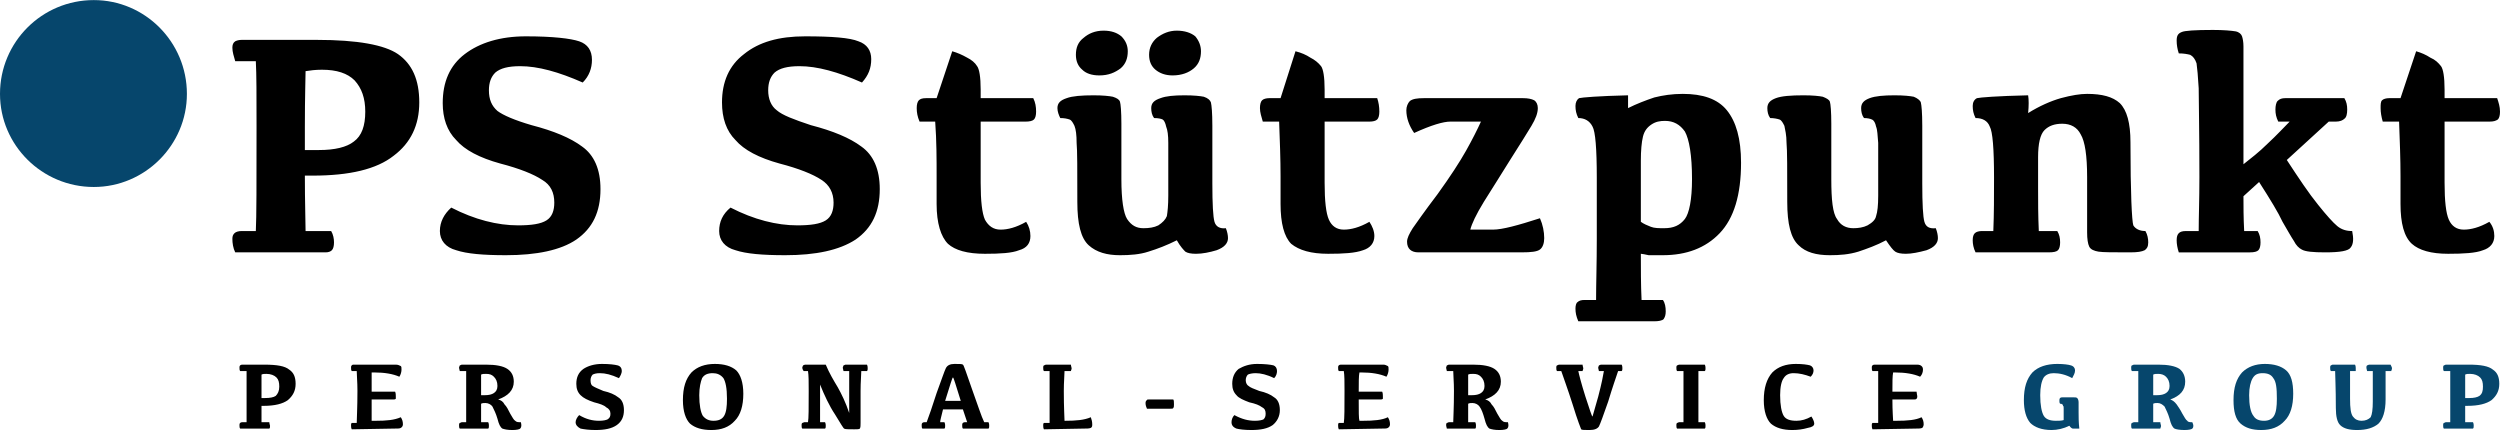
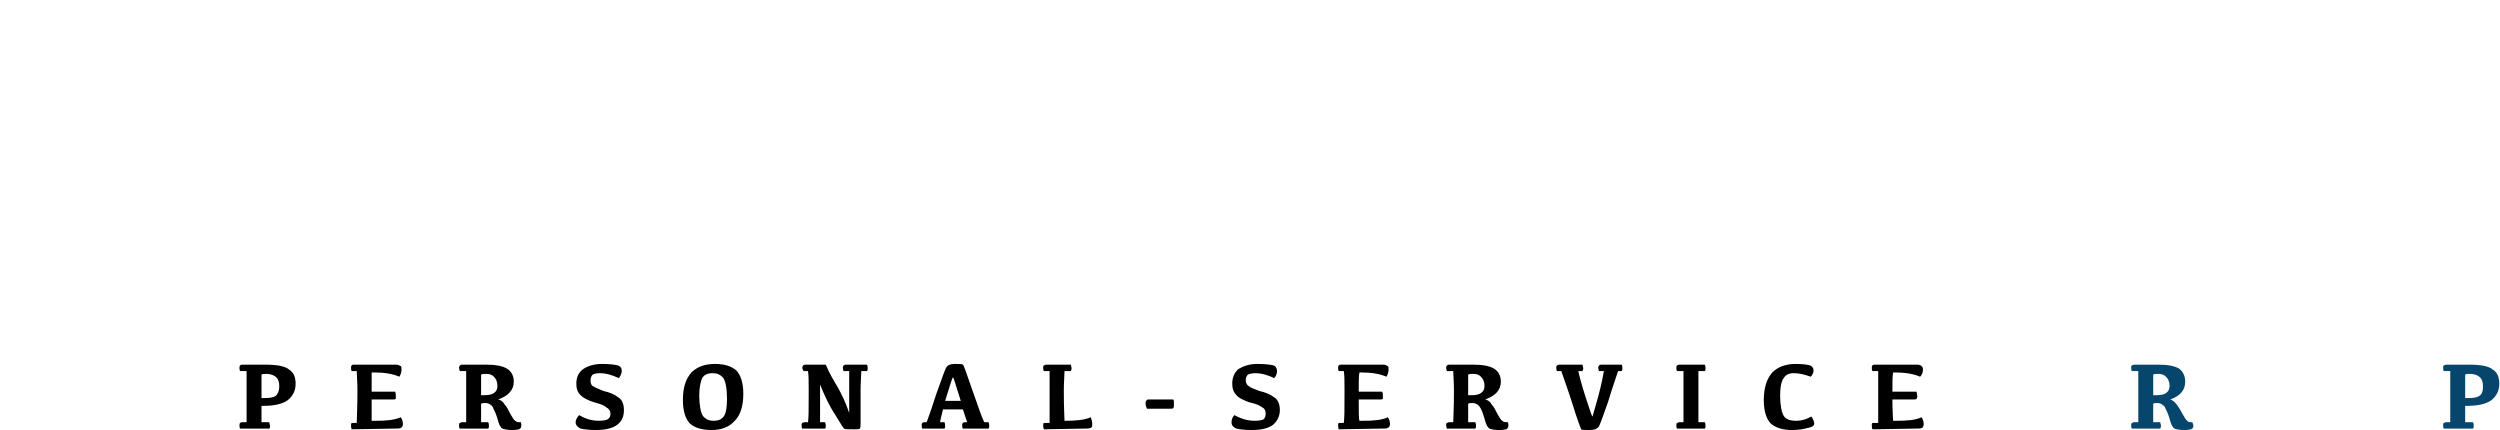
<svg xmlns="http://www.w3.org/2000/svg" xml:space="preserve" width="3720px" height="640px" version="1.1" style="shape-rendering:geometricPrecision; text-rendering:geometricPrecision; image-rendering:optimizeQuality; fill-rule:evenodd; clip-rule:evenodd" viewBox="0 0 3518 605">
  <defs>
    <style type="text/css">
   
    .fil1 {fill:black;fill-rule:nonzero}
    .fil0 {fill:#06466C;fill-rule:nonzero}
   
  </style>
  </defs>
  <g id="Ebene_x0020_1">
    <g id="_1433472745024">
-       <path class="fil0" d="M2904 591c0,-9 0,-14 0,-16 0,-2 0,-4 -1,-4 0,-1 0,-2 -1,-2 -1,-1 -2,-1 -3,-1 -1,-1 -1,-3 -1,-4 0,-2 0,-3 1,-4 1,-1 2,-1 4,-1l14 0c3,0 5,0 6,1 1,1 2,3 2,6l0 14c0,6 0,14 1,23 -3,0 -6,0 -9,0 -1,0 -3,-1 -5,-4 -8,4 -17,6 -25,6 -14,0 -24,-4 -30,-10 -6,-7 -9,-18 -9,-32 0,-18 4,-30 12,-39 8,-8 20,-12 35,-12 9,0 16,1 19,2 4,1 6,4 6,7 0,4 -2,7 -4,11 -9,-5 -18,-7 -26,-7 -6,0 -11,2 -14,6 -3,5 -5,13 -5,25 0,14 2,24 5,29 3,5 9,7 17,7 4,0 8,0 11,-1z" />
      <path class="fil0" d="M3030 556l5 0c6,0 10,-1 13,-3 3,-2 5,-5 5,-10 0,-6 -2,-10 -5,-13 -3,-3 -7,-4 -11,-4 -3,0 -5,0 -7,1 0,3 0,10 0,23l0 6zm0 38l10 0c0,2 1,4 1,5 0,2 -1,3 -1,4 -1,0 -2,0 -3,0l-37 0c-1,-1 -1,-3 -1,-5 0,-1 0,-2 1,-3 1,0 2,-1 3,-1l6 0c0,-5 0,-20 0,-44 0,-13 0,-22 0,-28l-9 0c-1,-1 -1,-3 -1,-5 0,-1 0,-2 1,-3 1,0 2,-1 3,-1l34 0c14,0 24,2 30,6 5,4 8,10 8,18 0,12 -7,20 -21,25 3,1 6,3 9,7 2,3 5,7 8,13 3,5 5,9 7,10 1,2 4,2 7,2 2,4 2,7 0,9 -1,1 -5,2 -11,2 -7,0 -12,-1 -14,-2 -3,-2 -5,-6 -7,-14 -2,-7 -5,-13 -7,-17 -3,-3 -6,-5 -10,-5 -2,0 -4,0 -6,1 0,13 0,22 0,26z" />
-       <path class="fil0" d="M3165 556c0,14 2,24 6,29 3,5 8,7 15,7 6,0 11,-2 14,-7 3,-5 4,-13 4,-24 0,-15 -1,-24 -5,-29 -3,-5 -8,-7 -15,-7 -7,0 -11,2 -14,7 -3,5 -5,13 -5,24zm-22 7c0,-18 4,-30 12,-39 8,-8 19,-12 32,-12 13,0 23,3 30,9 7,6 10,17 10,33 0,17 -4,30 -12,38 -8,9 -19,13 -33,13 -13,0 -22,-3 -29,-9 -7,-6 -10,-17 -10,-33z" />
-       <path class="fil0" d="M3339 522l-8 0c0,-1 -1,-3 -1,-5 0,-1 0,-2 1,-3 1,0 2,-1 3,-1l30 0c1,2 2,4 2,5 0,2 -1,3 -1,4 -1,0 -2,0 -3,0l-5 0c0,6 0,19 0,40 0,17 -4,28 -10,34 -7,6 -17,9 -30,9 -11,0 -19,-2 -24,-7 -4,-4 -6,-12 -6,-24 0,-29 -1,-46 -1,-52l-6 0c-1,-1 -1,-3 -1,-5 0,-1 0,-2 1,-3 1,0 1,-1 3,-1l31 0c1,2 1,4 1,5 0,2 0,3 0,4 -1,0 -2,0 -3,0l-5 0c0,6 0,19 0,39 0,13 1,21 4,25 3,4 7,6 12,6 6,0 10,-2 13,-5 2,-4 3,-11 3,-22 0,-22 0,-37 0,-43z" />
      <path class="fil0" d="M3475 560c6,0 11,-1 14,-3 4,-3 5,-7 5,-13 0,-6 -1,-10 -4,-13 -3,-3 -8,-5 -14,-5 -3,0 -5,0 -7,1 0,3 0,10 0,23l0 10 6 0zm-27 -38l-9 0c-1,-1 -1,-3 -1,-5 0,-1 0,-2 1,-3 1,0 2,-1 3,-1l32 0c17,0 28,2 34,7 6,4 9,10 9,20 0,10 -4,17 -11,23 -7,5 -18,8 -34,8l-3 0c0,11 0,19 0,23l11 0c1,2 1,4 1,5 0,2 0,3 -1,4 0,0 -1,0 -3,0l-38 0c-1,-1 -1,-3 -1,-5 0,-1 0,-2 1,-3 1,0 2,-1 3,-1l6 0c0,-5 0,-20 0,-44 0,-13 0,-22 0,-28z" />
    </g>
  </g>
  <g id="Ebene_x0020_1_0">
-     <path class="fil0" d="M132 263c72,0 131,-59 131,-131 0,-73 -59,-132 -131,-132 -73,0 -132,59 -132,132 0,72 59,131 132,131z" />
-     <path class="fil1" d="M3352 141c-2,2 -2,6 -2,11 0,6 1,12 3,19l23 0c1,27 2,53 2,77l0 39c0,27 5,46 16,56 10,9 27,14 51,14 22,0 39,-1 49,-5 10,-3 16,-10 16,-20 0,-7 -2,-14 -7,-20 -14,8 -26,11 -36,11 -10,0 -17,-5 -21,-14 -4,-9 -6,-26 -6,-52l0 -86 63 0c6,0 9,-1 12,-3 2,-2 3,-6 3,-11 0,-7 -2,-13 -4,-19l-74 0 0 -12c0,-18 -2,-29 -5,-33 -4,-5 -8,-9 -15,-12 -6,-4 -13,-7 -20,-9l-22 66 -16 0c-4,0 -8,1 -10,3zm-195 135l22 -20c16,25 27,43 33,56 7,12 12,21 16,27 3,6 7,10 11,12 5,3 16,4 33,4 21,0 33,-2 36,-7 4,-5 4,-13 2,-23 -8,0 -15,-2 -21,-7 -6,-5 -15,-15 -27,-30 -13,-16 -27,-37 -44,-63l59 -54 10 0c6,0 10,-2 12,-4 3,-2 4,-7 4,-13 0,-6 -1,-11 -4,-16l-83 0c-5,0 -8,1 -11,4 -2,2 -3,7 -3,12 0,6 1,11 4,17l16 0c-8,8 -18,19 -31,31 -12,12 -24,21 -34,29l0 -166c0,-6 -1,-11 -2,-14 -1,-3 -4,-6 -9,-7 -6,-1 -17,-2 -32,-2 -25,0 -40,1 -44,3 -5,2 -7,5 -7,12 0,6 1,12 3,18 7,0 12,1 16,2 4,2 7,6 9,12 1,7 2,18 3,35 0,17 1,59 1,125 0,32 -1,57 -1,76l-18 0c-5,0 -8,1 -10,3 -2,2 -3,5 -3,10 0,5 1,11 3,17l100 0c6,0 10,-1 12,-3 2,-2 3,-6 3,-11 0,-6 -1,-11 -4,-16l-19 0c-1,-19 -1,-35 -1,-49zm-303 -142c-44,1 -68,3 -72,4 -4,2 -6,6 -6,11 0,6 1,11 4,17 10,0 17,4 20,12 4,7 6,31 6,72 0,26 0,51 -1,75l-16 0c-4,0 -8,1 -10,3 -2,2 -3,5 -3,10 0,5 1,11 4,17l103 0c7,0 11,-1 13,-3 2,-2 3,-6 3,-11 0,-6 -1,-11 -4,-16l-26 0c-1,-22 -1,-41 -1,-60l0 -44c0,-19 3,-32 9,-38 6,-6 14,-9 25,-9 12,0 21,5 26,15 6,10 9,30 9,60l0 78c0,9 1,16 3,20 2,4 7,6 13,7 6,1 21,1 45,1 10,0 16,-1 20,-3 3,-2 5,-5 5,-11 0,-5 -1,-11 -4,-16 -8,0 -14,-3 -17,-8 -2,-6 -4,-45 -4,-117 0,-27 -5,-45 -15,-55 -10,-9 -25,-13 -46,-13 -10,0 -22,2 -37,6 -14,4 -30,11 -46,21 1,-10 1,-19 0,-25zm-149 42c0,-17 -1,-28 -2,-32 -1,-3 -5,-6 -10,-8 -5,-1 -14,-2 -27,-2 -15,0 -27,1 -35,4 -8,3 -12,7 -12,14 0,5 1,10 4,14 5,0 9,1 11,2 3,1 5,5 6,10 2,5 2,12 3,23 0,10 0,35 0,74 0,14 -1,23 -3,29 -1,5 -5,9 -12,13 -6,3 -13,4 -20,4 -10,0 -18,-4 -23,-13 -6,-8 -8,-27 -8,-56l0 -78c0,-17 -1,-28 -2,-31 -1,-3 -5,-5 -10,-7 -5,-1 -14,-2 -27,-2 -18,0 -31,1 -39,4 -8,3 -12,7 -12,14 0,5 1,10 4,14 5,0 10,1 13,2 3,1 5,5 7,9 1,5 3,13 3,24 1,10 1,38 1,83 0,31 5,51 16,61 10,10 25,14 44,14 14,0 27,-1 40,-5 12,-4 26,-9 39,-16 6,9 10,14 13,16 3,2 8,3 15,3 8,0 18,-2 29,-5 11,-4 16,-10 16,-17 0,-4 -1,-9 -3,-14 -9,1 -14,-2 -16,-9 -2,-7 -3,-25 -3,-54l0 -82zm-483 -38c-3,2 -5,6 -5,11 0,6 1,11 4,17 9,0 16,4 20,12 4,7 6,31 6,72l0 86c0,35 -1,64 -1,86l-16 0c-5,0 -8,1 -10,3 -2,1 -3,5 -3,9 0,6 1,11 4,18l107 0c6,0 11,-1 13,-3 2,-3 3,-6 3,-11 0,-6 -1,-12 -4,-16l-30 0c-1,-22 -1,-44 -1,-65 2,0 6,1 11,2 5,0 12,0 20,0 33,0 60,-10 80,-31 20,-21 30,-54 30,-99 0,-34 -7,-58 -20,-74 -13,-16 -34,-23 -62,-23 -15,0 -28,2 -40,5 -12,4 -25,9 -37,15 0,-6 0,-12 0,-18 -42,1 -65,3 -69,4zm87 88c0,-14 1,-26 3,-34 2,-8 6,-13 12,-17 6,-4 12,-5 19,-5 12,0 21,5 28,15 6,11 10,33 10,67 0,29 -4,48 -10,56 -7,9 -16,13 -29,13 -8,0 -14,0 -19,-2 -5,-2 -10,-4 -14,-7l0 -86zm-150 -85c-4,-2 -9,-3 -16,-3l-139 0c-10,0 -16,1 -20,4 -3,3 -5,8 -5,13 0,11 4,22 11,32 24,-11 41,-16 51,-16l43 0c-5,11 -12,25 -21,41 -9,16 -22,36 -40,61 -19,25 -30,41 -35,48 -5,8 -8,14 -8,19 0,10 6,15 16,15l145 0c14,0 22,-1 26,-4 4,-3 6,-9 6,-16 0,-9 -2,-19 -6,-28 -31,10 -53,16 -66,16l-32 0c2,-8 8,-21 19,-39 11,-17 23,-37 37,-59 14,-22 24,-38 30,-48 6,-10 9,-18 9,-25 0,-5 -2,-9 -5,-11zm-383 0c-2,2 -3,6 -3,11 0,6 2,12 4,19l23 0c1,27 2,53 2,77l0 39c0,27 5,46 15,56 11,9 28,14 52,14 22,0 38,-1 49,-5 10,-3 16,-10 16,-20 0,-7 -3,-14 -7,-20 -14,8 -26,11 -36,11 -10,0 -17,-5 -21,-14 -4,-9 -6,-26 -6,-52l0 -86 63 0c5,0 9,-1 11,-3 2,-2 3,-6 3,-11 0,-7 -1,-13 -3,-19l-74 0 0 -12c0,-18 -2,-29 -5,-33 -4,-5 -9,-9 -15,-12 -6,-4 -13,-7 -21,-9l-21 66 -16 0c-4,0 -8,1 -10,3zm-96 -45c7,-6 10,-14 10,-24 0,-8 -3,-15 -8,-21 -6,-5 -15,-8 -26,-8 -11,0 -20,4 -28,10 -7,6 -11,14 -11,24 0,9 3,16 9,21 6,5 14,8 24,8 13,0 23,-4 30,-10zm-103 0c7,-6 10,-14 10,-24 0,-8 -3,-15 -9,-21 -6,-5 -14,-8 -25,-8 -12,0 -21,4 -28,10 -8,6 -11,14 -11,24 0,9 3,16 9,21 5,5 13,8 24,8 13,0 22,-4 30,-10zm129 80c0,-17 -1,-28 -2,-32 -1,-3 -4,-6 -10,-8 -5,-1 -14,-2 -27,-2 -15,0 -26,1 -34,4 -9,3 -13,7 -13,14 0,5 1,10 4,14 6,0 10,1 12,2 2,1 4,5 5,10 2,5 3,12 3,23 0,10 0,35 0,74 0,14 -1,23 -2,29 -2,5 -6,9 -12,13 -6,3 -13,4 -21,4 -10,0 -17,-4 -23,-13 -5,-8 -8,-27 -8,-56l0 -78c0,-17 -1,-28 -2,-31 -1,-3 -4,-5 -10,-7 -5,-1 -14,-2 -27,-2 -17,0 -30,1 -38,4 -9,3 -13,7 -13,14 0,5 2,10 4,14 6,0 10,1 13,2 3,1 5,5 7,9 2,5 3,13 3,24 1,10 1,38 1,83 0,31 5,51 16,61 11,10 26,14 44,14 14,0 28,-1 40,-5 13,-4 26,-9 40,-16 5,9 10,14 12,16 3,2 8,3 15,3 9,0 19,-2 29,-5 11,-4 16,-10 16,-17 0,-4 -1,-9 -3,-14 -8,1 -14,-2 -16,-9 -2,-7 -3,-25 -3,-54l0 -82zm-413 -35c-2,2 -3,6 -3,11 0,6 1,12 4,19l22 0c2,27 2,53 2,77l0 39c0,27 6,46 16,56 10,9 27,14 52,14 22,0 38,-1 48,-5 11,-3 16,-10 16,-20 0,-7 -2,-14 -6,-20 -14,8 -26,11 -36,11 -10,0 -17,-5 -22,-14 -4,-9 -6,-26 -6,-52l0 -86 63 0c6,0 10,-1 12,-3 2,-2 3,-6 3,-11 0,-7 -1,-13 -4,-19l-74 0 0 -12c0,-18 -2,-29 -5,-33 -3,-5 -8,-9 -14,-12 -7,-4 -14,-7 -21,-9l-22 66 -15 0c-5,0 -8,1 -10,3zm-246 -65c-21,16 -31,39 -31,68 0,22 6,40 19,53 12,14 33,25 62,33 27,7 47,15 59,23 11,7 17,18 17,32 0,11 -3,20 -11,25 -8,5 -21,7 -40,7 -29,0 -61,-8 -94,-25 -11,9 -16,20 -16,33 0,13 8,23 23,27 15,5 38,7 70,7 43,0 76,-7 99,-22 23,-16 34,-39 34,-71 0,-28 -9,-48 -26,-60 -16,-12 -40,-22 -71,-30 -24,-8 -40,-14 -48,-21 -8,-6 -12,-16 -12,-28 0,-11 3,-19 9,-25 7,-6 18,-9 35,-9 25,0 54,8 88,23 9,-10 13,-20 13,-33 0,-12 -6,-21 -18,-25 -12,-5 -37,-7 -75,-7 -37,0 -65,8 -86,25zm-393 0c-21,16 -31,39 -31,69 0,21 6,39 19,52 12,14 33,25 62,33 27,7 47,15 59,23 12,7 17,18 17,32 0,11 -3,20 -11,25 -8,5 -21,7 -40,7 -29,0 -61,-8 -94,-25 -10,9 -16,20 -16,33 0,13 8,23 23,27 15,5 38,7 70,7 43,0 77,-7 99,-22 23,-16 34,-39 34,-71 0,-28 -9,-48 -26,-60 -16,-12 -40,-22 -71,-30 -24,-7 -40,-14 -48,-20 -8,-7 -12,-16 -12,-29 0,-11 3,-19 9,-25 7,-6 18,-9 35,-9 25,0 54,8 88,23 9,-9 13,-20 13,-32 0,-13 -6,-22 -18,-26 -12,-4 -37,-7 -75,-7 -36,0 -65,9 -86,25zm-293 102c0,79 0,128 -1,147l-20 0c-4,0 -8,1 -10,3 -2,2 -3,4 -3,8 0,6 1,13 4,19l127 0c4,0 7,-1 9,-3 2,-2 3,-6 3,-11 0,-5 -1,-11 -4,-16l-36 0c0,-14 -1,-40 -1,-78l11 0c52,0 90,-9 114,-28 24,-18 36,-43 36,-75 0,-32 -10,-54 -30,-68 -19,-13 -57,-20 -114,-20l-106 0c-4,0 -7,1 -9,2 -3,2 -4,5 -4,9 0,6 2,12 4,19l29 0c1,18 1,49 1,92zm68 33l0 -33c0,-43 1,-69 1,-78 6,-1 14,-2 23,-2 21,0 36,5 46,15 10,11 15,25 15,44 0,20 -5,34 -16,42 -10,8 -27,12 -49,12l-20 0z" />
+     <path class="fil0" d="M132 263z" />
    <path class="fil1" d="M2635 514c-1,1 -1,2 -1,3 0,2 0,4 1,5l8 0c0,6 0,15 0,28 0,24 0,39 0,45l-5 0c-2,0 -3,0 -3,0 -1,1 -1,2 -1,3 0,2 0,4 1,6l59 -1c5,0 9,0 11,-1 1,-1 2,-3 2,-5 0,-4 -1,-7 -3,-10 -8,4 -20,5 -35,5l-5 0c0,-3 -1,-13 -1,-30l31 0c1,0 2,0 3,-1 0,0 1,-1 1,-3 0,-2 -1,-5 -1,-7l-34 0c0,-13 0,-22 1,-27l3 0c14,0 26,2 35,6 3,-3 4,-7 4,-10 0,-3 -1,-4 -2,-5 -1,-1 -3,-2 -6,-2l-60 0c-2,0 -3,1 -3,1zm-125 71c-3,-5 -5,-15 -5,-29 0,-12 2,-20 5,-24 3,-5 8,-7 14,-7 8,0 16,2 24,5 3,-3 4,-6 4,-9 0,-3 -2,-6 -5,-7 -4,-1 -10,-2 -20,-2 -14,0 -25,4 -33,12 -8,9 -12,22 -12,39 0,16 4,27 10,33 7,6 17,9 30,9 8,0 15,-1 22,-3 6,-1 9,-3 9,-6 0,-3 -2,-7 -4,-10 -7,4 -14,6 -21,6 -9,0 -15,-2 -18,-7zm-150 -71c-1,1 -1,2 -1,3 0,2 0,4 1,5l9 0c0,6 0,15 0,28 0,24 0,39 0,44l-6 0c-1,0 -2,1 -3,1 -1,1 -1,2 -1,3 0,2 0,4 1,5l36 0c2,0 3,0 3,0 1,-1 1,-2 1,-4 0,-1 0,-3 -1,-5l-9 0c0,-5 0,-20 0,-44 0,-13 0,-22 0,-28l6 0c2,0 3,0 3,0 1,-1 1,-2 1,-4 0,-1 0,-3 -1,-5l-36 0c-1,0 -2,1 -3,1zm-110 0c0,1 -1,2 -1,3 0,2 1,4 1,5l7 0c-1,6 -3,17 -8,36 -5,18 -8,28 -8,28 -1,0 -4,-10 -10,-28 -6,-19 -9,-31 -10,-36l3 0c1,0 2,0 3,0 0,-1 1,-2 1,-4 0,-1 -1,-3 -1,-5l-33 0c-1,0 -2,1 -3,1 -1,1 -1,2 -1,3 0,2 0,4 1,5l6 0c3,9 9,25 16,47 7,23 12,35 12,35 1,1 5,1 12,1 7,0 11,-2 13,-5 2,-4 6,-15 13,-35 6,-20 11,-34 14,-43l3 0c1,0 2,0 2,0 1,-1 1,-2 1,-4 0,-1 0,-3 -1,-5l-29 0c-1,0 -2,1 -3,1zm-184 54c2,-1 4,-1 6,-1 4,0 8,2 10,5 3,4 5,10 7,17 2,8 4,12 7,14 3,1 7,2 14,2 6,0 10,-1 11,-2 2,-2 2,-5 1,-9 -4,0 -6,0 -8,-2 -2,-1 -4,-5 -7,-10 -3,-6 -5,-10 -8,-13 -2,-4 -5,-6 -9,-7 14,-5 22,-13 22,-25 0,-8 -3,-14 -9,-18 -6,-4 -16,-6 -30,-6l-34 0c-1,0 -2,1 -3,1 0,1 -1,2 -1,3 0,2 1,4 1,5l9 0c0,6 1,15 1,28 0,24 -1,39 -1,44l-6 0c-1,0 -2,1 -3,1 -1,1 -1,2 -1,3 0,2 1,4 1,5l37 0c2,0 3,0 3,0 1,-1 1,-2 1,-4 0,-1 0,-3 -1,-5l-10 0c0,-4 0,-13 0,-26zm0 -18c0,-13 0,-20 0,-23 2,-1 4,-1 7,-1 5,0 8,1 11,4 3,3 5,7 5,13 0,5 -2,8 -5,10 -3,2 -7,3 -13,3l-5 0 0 -6zm-182 -36c-1,1 -1,2 -1,3 0,2 0,4 1,5l7 0c1,6 1,15 1,28 0,24 0,39 -1,45l-4 0c-2,0 -3,0 -3,0 -1,1 -1,2 -1,3 0,2 0,4 1,6l58 -1c6,0 10,0 11,-1 2,-1 3,-3 3,-5 0,-4 -1,-7 -3,-10 -8,4 -20,5 -35,5l-5 0c-1,-3 -1,-13 -1,-30l31 0c1,0 2,0 3,-1 0,0 0,-1 0,-3 0,-2 0,-5 -1,-7l-33 0c0,-13 0,-22 1,-27l3 0c14,0 26,2 35,6 2,-3 3,-7 3,-10 0,-3 0,-4 -1,-5 -2,-1 -4,-2 -6,-2l-60 0c-2,0 -3,1 -3,1zm-141 5c-6,5 -9,12 -9,21 0,7 2,12 6,16 3,4 10,7 18,10 9,2 14,4 18,7 4,2 5,5 5,9 0,4 -1,6 -3,8 -2,1 -6,2 -12,2 -9,0 -18,-2 -29,-8 -3,3 -4,7 -4,10 0,4 2,7 7,9 4,1 11,2 21,2 13,0 23,-2 30,-7 6,-5 10,-12 10,-21 0,-9 -3,-15 -8,-18 -5,-4 -12,-7 -21,-9 -8,-3 -13,-5 -15,-7 -2,-1 -4,-4 -4,-8 0,-3 1,-6 3,-8 2,-1 6,-2 11,-2 7,0 16,2 26,7 3,-3 4,-7 4,-10 0,-4 -2,-7 -5,-8 -4,-1 -12,-2 -23,-2 -11,0 -19,3 -26,7zm-129 44c-1,0 -2,2 -2,4 0,3 1,6 2,8l33 0c2,0 4,0 4,-1 1,-1 1,-3 1,-5 0,-3 0,-6 -1,-7l-34 0c-2,0 -3,0 -3,1zm-117 -13c0,-13 1,-22 1,-28l6 0c1,0 2,0 3,0 0,-1 1,-2 1,-4 0,-1 -1,-3 -1,-5l-35 0c-1,0 -2,1 -3,1 -1,1 -1,2 -1,3 0,2 0,4 1,5l8 0c0,6 0,15 0,28 0,24 0,39 0,45l-5 0c-1,0 -2,0 -3,0 -1,1 -1,2 -1,3 0,2 0,4 1,6l55 -1c5,0 9,0 11,-1 2,-1 2,-3 2,-5 0,-4 -1,-7 -2,-10 -9,4 -21,5 -36,5l-1 0c0,-4 -1,-18 -1,-42zm-156 -19c1,0 4,11 11,33l-22 0c7,-22 10,-33 11,-33zm-10 -13c-2,4 -6,16 -13,35 -6,19 -11,33 -14,41l-3 0c-2,0 -3,1 -3,1 -1,1 -1,2 -1,3 0,2 0,4 1,5l29 0c1,0 2,0 2,0 1,-1 1,-2 1,-4 0,-1 0,-3 -1,-5l-6 0c0,-3 2,-9 4,-18l28 0c3,9 5,15 6,18l-3 0c-2,0 -3,1 -3,1 -1,1 -1,2 -1,3 0,2 0,4 1,5l34 0c1,0 2,0 2,0 1,-1 1,-2 1,-4 0,-1 0,-3 -1,-5l-6 0c-4,-8 -9,-24 -17,-46 -8,-23 -12,-35 -13,-35 -1,-1 -5,-1 -12,-1 -6,0 -10,2 -12,6zm-201 -4c0,1 -1,2 -1,3 0,2 1,4 2,5l6 0c1,6 1,15 1,28 0,24 0,39 -1,44l-5 0c-1,0 -2,1 -3,1 -1,1 -1,2 -1,3 0,2 0,4 1,5l30 0c1,0 2,0 2,0 1,-1 1,-2 1,-4 0,-1 0,-3 -1,-5l-7 0c0,-5 0,-23 0,-53 6,15 13,30 21,42 8,13 12,20 13,20 1,1 6,1 14,1 4,0 7,0 8,-1 1,-2 1,-4 1,-8l0 -45c0,-13 1,-22 1,-28l5 0c2,0 3,0 3,0 1,-1 1,-2 1,-4 0,-1 0,-3 -1,-5l-30 0c-1,0 -2,1 -3,1 0,1 -1,2 -1,3 0,2 1,4 1,5l8 0c0,6 0,15 0,28l0 31c-5,-15 -11,-27 -16,-36 -6,-10 -12,-20 -17,-32l-29 0c-1,0 -2,1 -3,1zm-142 18c3,-5 8,-7 15,-7 6,0 11,2 15,7 3,5 5,14 5,29 0,11 -1,19 -4,24 -3,5 -8,7 -15,7 -6,0 -11,-2 -15,-7 -3,-5 -5,-15 -5,-29 0,-11 2,-19 4,-24zm-17 64c7,6 17,9 30,9 14,0 25,-4 33,-13 8,-8 12,-21 12,-38 0,-16 -4,-27 -10,-33 -7,-6 -17,-9 -30,-9 -14,0 -25,4 -33,12 -8,9 -12,21 -12,39 0,16 4,27 10,33zm-150 -77c-7,5 -10,12 -10,21 0,7 2,12 6,16 4,4 10,7 19,10 8,2 14,4 17,7 4,2 6,5 6,9 0,4 -1,6 -4,8 -2,1 -6,2 -12,2 -9,0 -18,-2 -28,-8 -3,3 -5,7 -5,10 0,4 3,7 7,9 5,1 12,2 21,2 13,0 23,-2 30,-7 7,-5 10,-12 10,-21 0,-9 -3,-15 -8,-18 -5,-4 -12,-7 -21,-9 -7,-3 -12,-5 -15,-7 -2,-1 -3,-4 -3,-8 0,-3 1,-6 3,-8 2,-1 5,-2 10,-2 8,0 16,2 27,7 2,-3 4,-7 4,-10 0,-4 -2,-7 -6,-8 -4,-1 -11,-2 -22,-2 -11,0 -20,3 -26,7zm-144 49c2,-1 4,-1 6,-1 4,0 8,2 10,5 2,4 5,10 7,17 2,8 4,12 7,14 3,1 7,2 14,2 6,0 10,-1 11,-2 2,-2 2,-5 1,-9 -4,0 -6,0 -8,-2 -2,-1 -4,-5 -7,-10 -3,-6 -5,-10 -8,-13 -2,-4 -5,-6 -9,-7 14,-5 22,-13 22,-25 0,-8 -3,-14 -9,-18 -6,-4 -16,-6 -30,-6l-34 0c-1,0 -2,1 -3,1 0,1 -1,2 -1,3 0,2 1,4 1,5l9 0c0,6 0,15 0,28 0,24 0,39 0,44l-6 0c-1,0 -2,1 -3,1 -1,1 -1,2 -1,3 0,2 0,4 1,5l37 0c2,0 2,0 3,0 1,-1 1,-2 1,-4 0,-1 0,-3 -1,-5l-10 0c0,-4 0,-13 0,-26zm0 -18c0,-13 0,-20 0,-23 2,-1 4,-1 7,-1 5,0 8,1 11,4 3,3 5,7 5,13 0,5 -2,8 -5,10 -3,2 -7,3 -13,3l-5 0 0 -6zm-182 -36c-1,1 -1,2 -1,3 0,2 0,4 1,5l7 0c0,6 1,15 1,28 0,24 -1,39 -1,45l-5 0c-1,0 -2,0 -2,0 -1,1 -1,2 -1,3 0,2 0,4 1,6l58 -1c6,0 10,0 11,-1 2,-1 3,-3 3,-5 0,-4 -1,-7 -3,-10 -9,4 -20,5 -35,5l-6 0c0,-3 0,-13 0,-30l31 0c1,0 2,0 3,-1 0,0 0,-1 0,-3 0,-2 0,-5 -1,-7l-33 0c0,-13 0,-22 0,-27l4 0c14,0 26,2 35,6 2,-3 3,-7 3,-10 0,-3 0,-4 -1,-5 -2,-1 -4,-2 -7,-2l-60 0c-1,0 -2,1 -2,1zm-148 36c0,24 0,39 0,44l-6 0c-2,0 -3,1 -3,1 -1,1 -1,2 -1,3 0,2 0,4 1,5l38 0c1,0 2,0 3,0 1,-1 1,-2 1,-4 0,-1 -1,-3 -1,-5l-11 0c0,-4 0,-12 0,-23l3 0c16,0 27,-3 34,-8 7,-6 11,-13 11,-23 0,-10 -3,-16 -9,-20 -6,-5 -17,-7 -35,-7l-31 0c-2,0 -3,1 -3,1 -1,1 -1,2 -1,3 0,2 0,4 1,5l9 0c0,6 0,15 0,28zm21 10l0 -10c0,-13 0,-20 0,-23 2,-1 4,-1 7,-1 6,0 11,2 14,5 3,3 4,7 4,13 0,6 -2,10 -5,13 -3,2 -8,3 -15,3l-5 0z" />
  </g>
</svg>